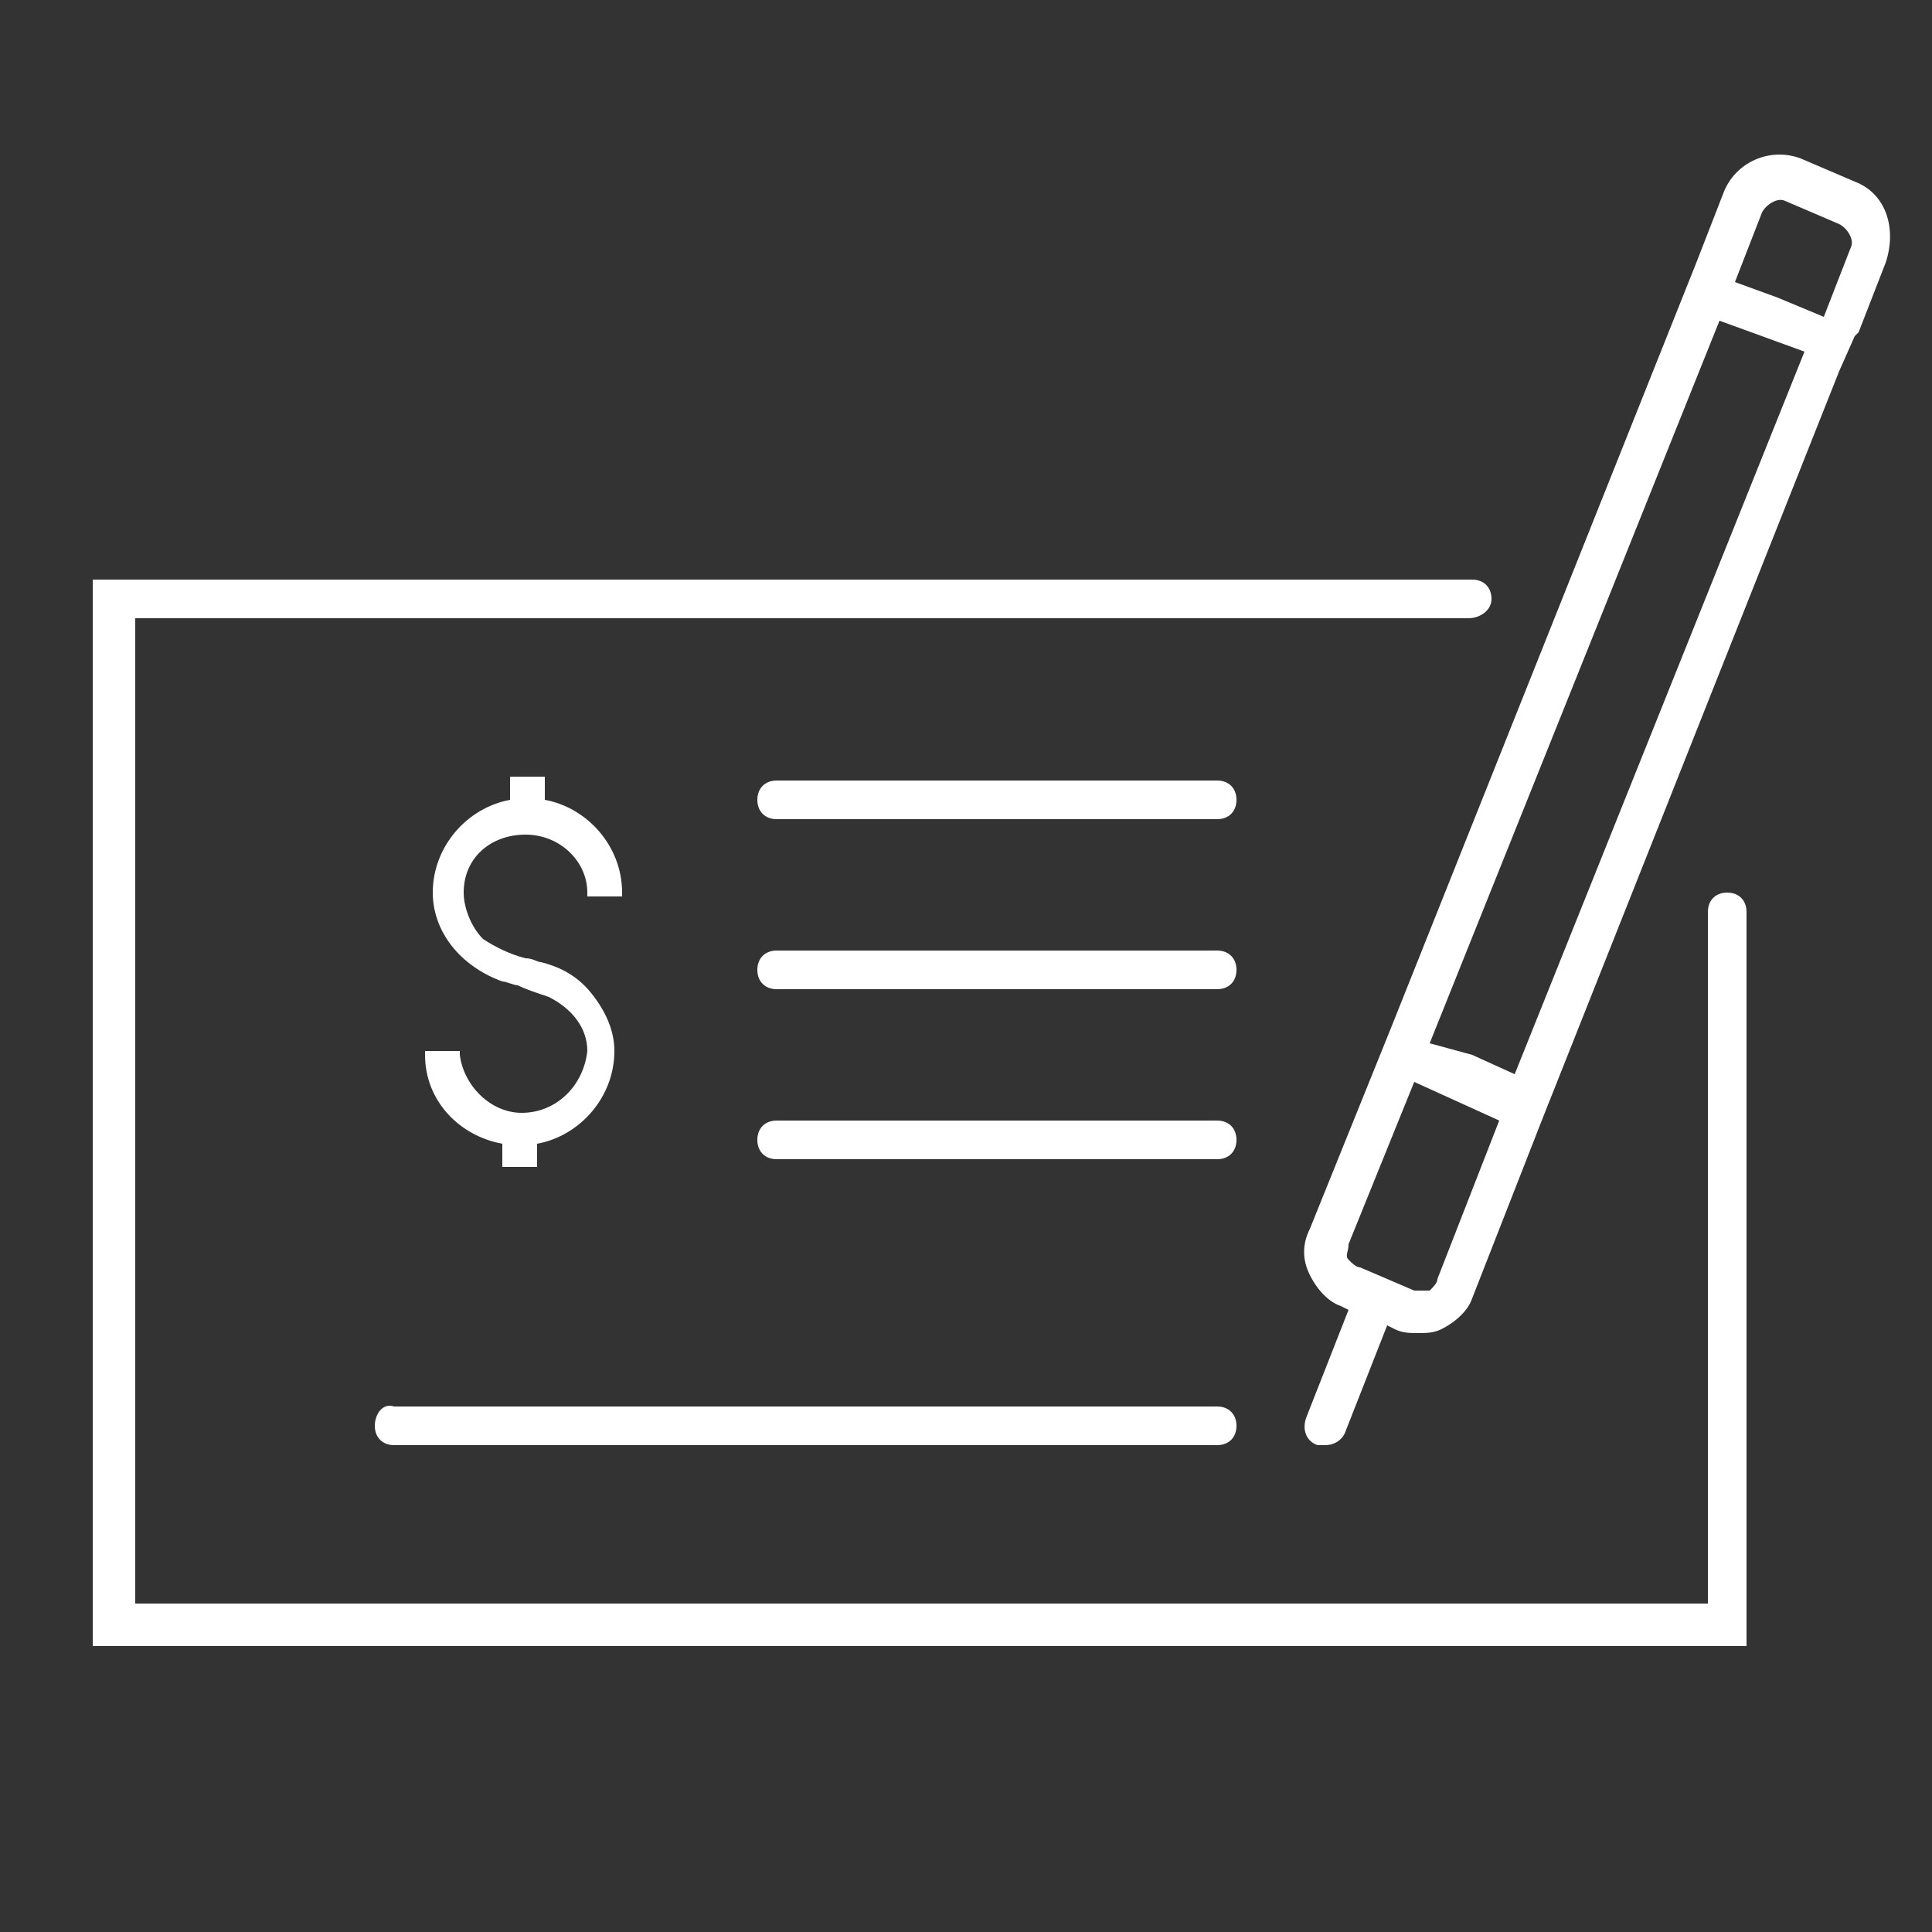
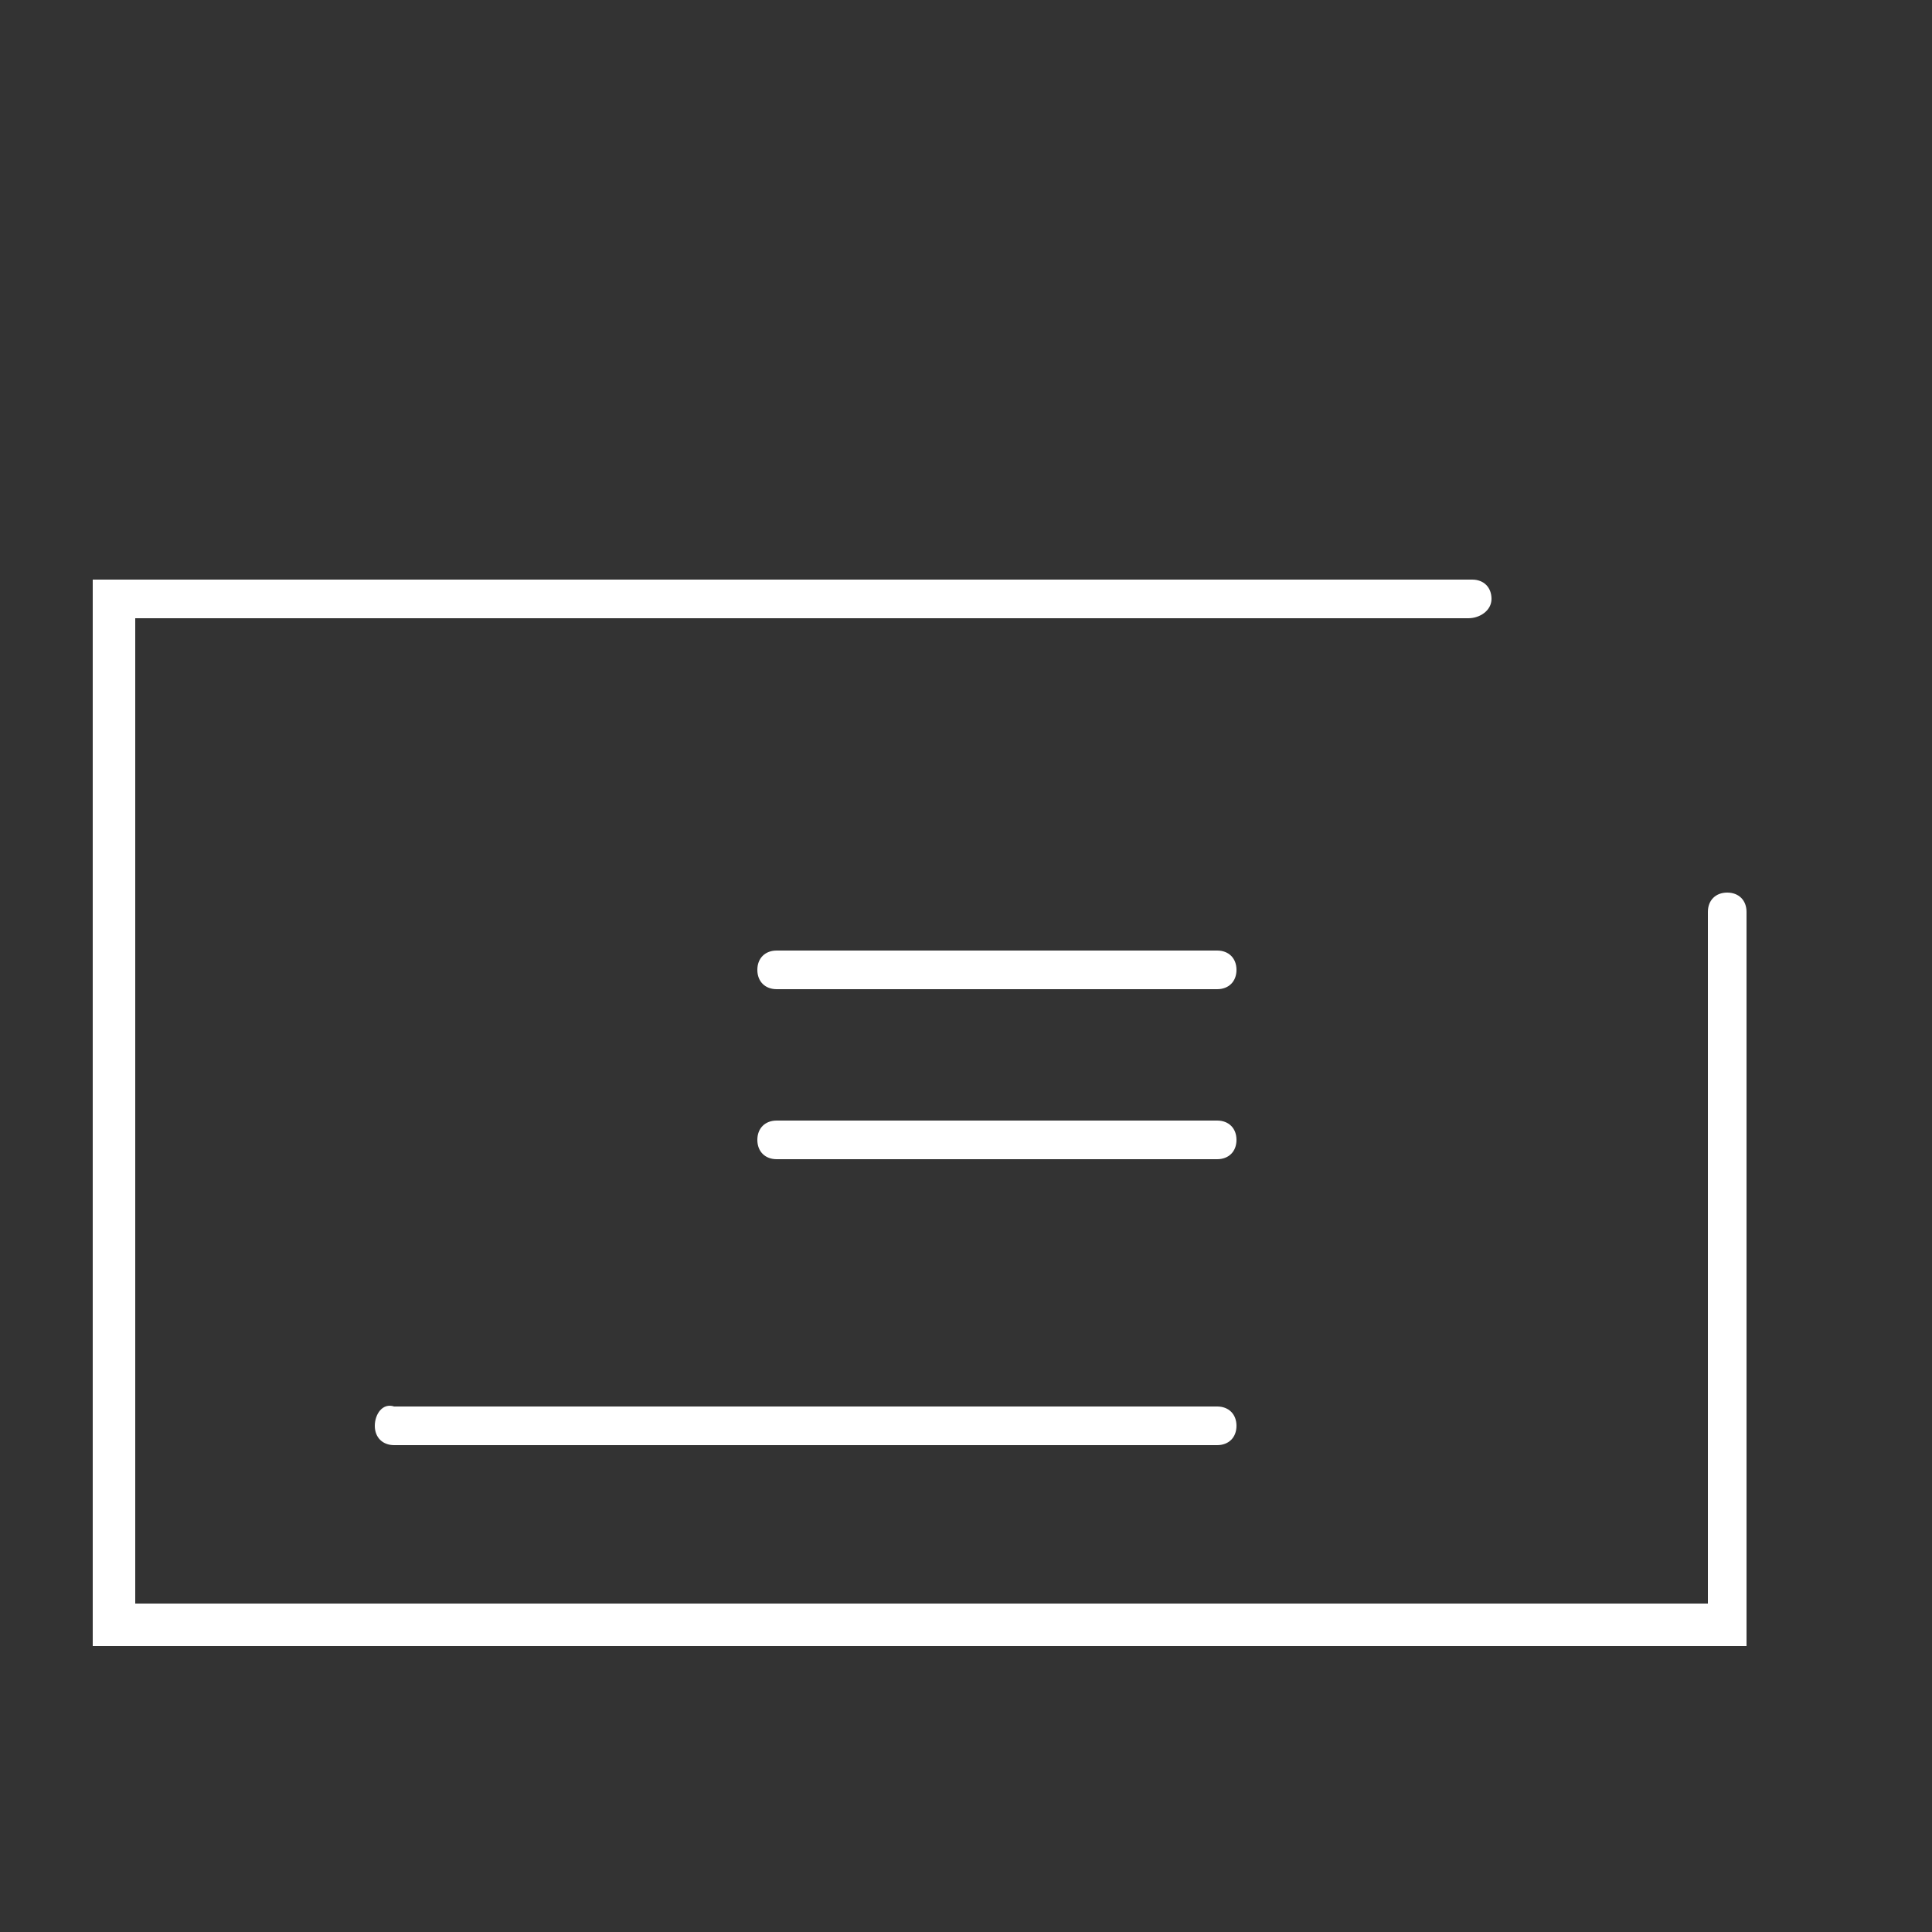
<svg xmlns="http://www.w3.org/2000/svg" version="1.1" id="Ebene_1" x="0px" y="0px" viewBox="0 0 50 50" style="enable-background:new 0 0 50 50;" xml:space="preserve">
  <rect x="0" y="0" width="50" height="50" fill="#333333" stroke="none" />
  <style type="text/css">
	.st0{fill:#FFFFFF;}
</style>
  <g>
-     <path class="st0" d="M48,4.7l-1.4-0.6c-0.8-0.3-1.7,0.1-2,0.9l-0.7,1.8l0,0L36,26.6l0,0l-2.1,5.2c-0.2,0.4-0.2,0.8,0,1.2   c0.2,0.4,0.5,0.7,0.8,0.8l0.2,0.1l-1.1,2.8c-0.1,0.3,0,0.6,0.3,0.7c0.1,0,0.1,0,0.2,0c0.2,0,0.4-0.1,0.5-0.3l1.1-2.8l0.2,0.1   c0.2,0.1,0.4,0.1,0.6,0.1c0.2,0,0.4,0,0.6-0.1c0.4-0.2,0.7-0.5,0.8-0.8l1.8-4.6l7.7-19.4l0,0L48,8.7l0.1-0.1l0,0l0.7-1.8   C49.1,5.9,48.8,5,48,4.7z M37.2,33.1c0,0.1-0.1,0.2-0.2,0.3c-0.1,0-0.2,0-0.4,0l-0.7-0.3l0,0l0,0l-0.7-0.3c-0.1,0-0.2-0.1-0.3-0.2   s0-0.2,0-0.4l1.7-4.2l1.1,0.5l1.1,0.5L37.2,33.1z M46.7,9.1l-7.5,18.7l-1.1-0.5L37,27l7.5-18.7l1.1,0.4L46.7,9.1z M46,7.7l-1.1-0.4   l0.7-1.8c0.1-0.2,0.4-0.4,0.6-0.3l1.4,0.6c0.2,0.1,0.4,0.4,0.3,0.6l-0.7,1.8L46,7.7z" />
    <path class="st0" d="M38.6,15.5c0-0.3-0.2-0.5-0.5-0.5H2.4v27.6h42.8v-19c0-0.3-0.2-0.5-0.5-0.5s-0.5,0.2-0.5,0.5v17.9H3.5V16H38   C38.3,16,38.6,15.8,38.6,15.5z" />
    <path class="st0" d="M9.7,36.9c0,0.3,0.2,0.5,0.5,0.5h21.3c0.3,0,0.5-0.2,0.5-0.5s-0.2-0.5-0.5-0.5H10.2   C9.9,36.3,9.7,36.6,9.7,36.9z" />
    <path class="st0" d="M31.5,24.6H20.1c-0.3,0-0.5,0.2-0.5,0.5c0,0.3,0.2,0.5,0.5,0.5h11.4c0.3,0,0.5-0.2,0.5-0.5   S31.8,24.6,31.5,24.6z" />
-     <path class="st0" d="M31.5,20.2H20.1c-0.3,0-0.5,0.2-0.5,0.5s0.2,0.5,0.5,0.5h11.4c0.3,0,0.5-0.2,0.5-0.5S31.8,20.2,31.5,20.2z" />
    <path class="st0" d="M31.5,29H20.1c-0.3,0-0.5,0.2-0.5,0.5s0.2,0.5,0.5,0.5h11.4c0.3,0,0.5-0.2,0.5-0.5S31.8,29,31.5,29z" />
-     <path class="st0" d="M13.5,28.8c-0.8,0-1.5-0.7-1.6-1.5v-0.1h-0.9v0.1c0,1.2,0.9,2.1,2,2.3v0.6h0.9v-0.6c1.1-0.2,2-1.2,2-2.4   c0-0.5-0.2-1-0.6-1.5c-0.4-0.5-0.9-0.7-1.3-0.8c-0.1,0-0.2-0.1-0.4-0.1c-0.4-0.1-0.8-0.3-1.1-0.5C12.2,24,12,23.5,12,23.1   c0-0.9,0.7-1.5,1.6-1.5c0.9,0,1.6,0.7,1.6,1.5v0.1h0.9v-0.1c0-1.2-0.9-2.2-2-2.4v-0.6h-0.9v0.6c-1.1,0.2-2,1.2-2,2.4   c0,1,0.7,1.9,1.8,2.3c0.1,0,0.3,0.1,0.4,0.1c0.2,0.1,0.5,0.2,0.8,0.3c0.6,0.3,1,0.8,1,1.4C15.1,28.1,14.4,28.8,13.5,28.8z" />
  </g>
</svg>